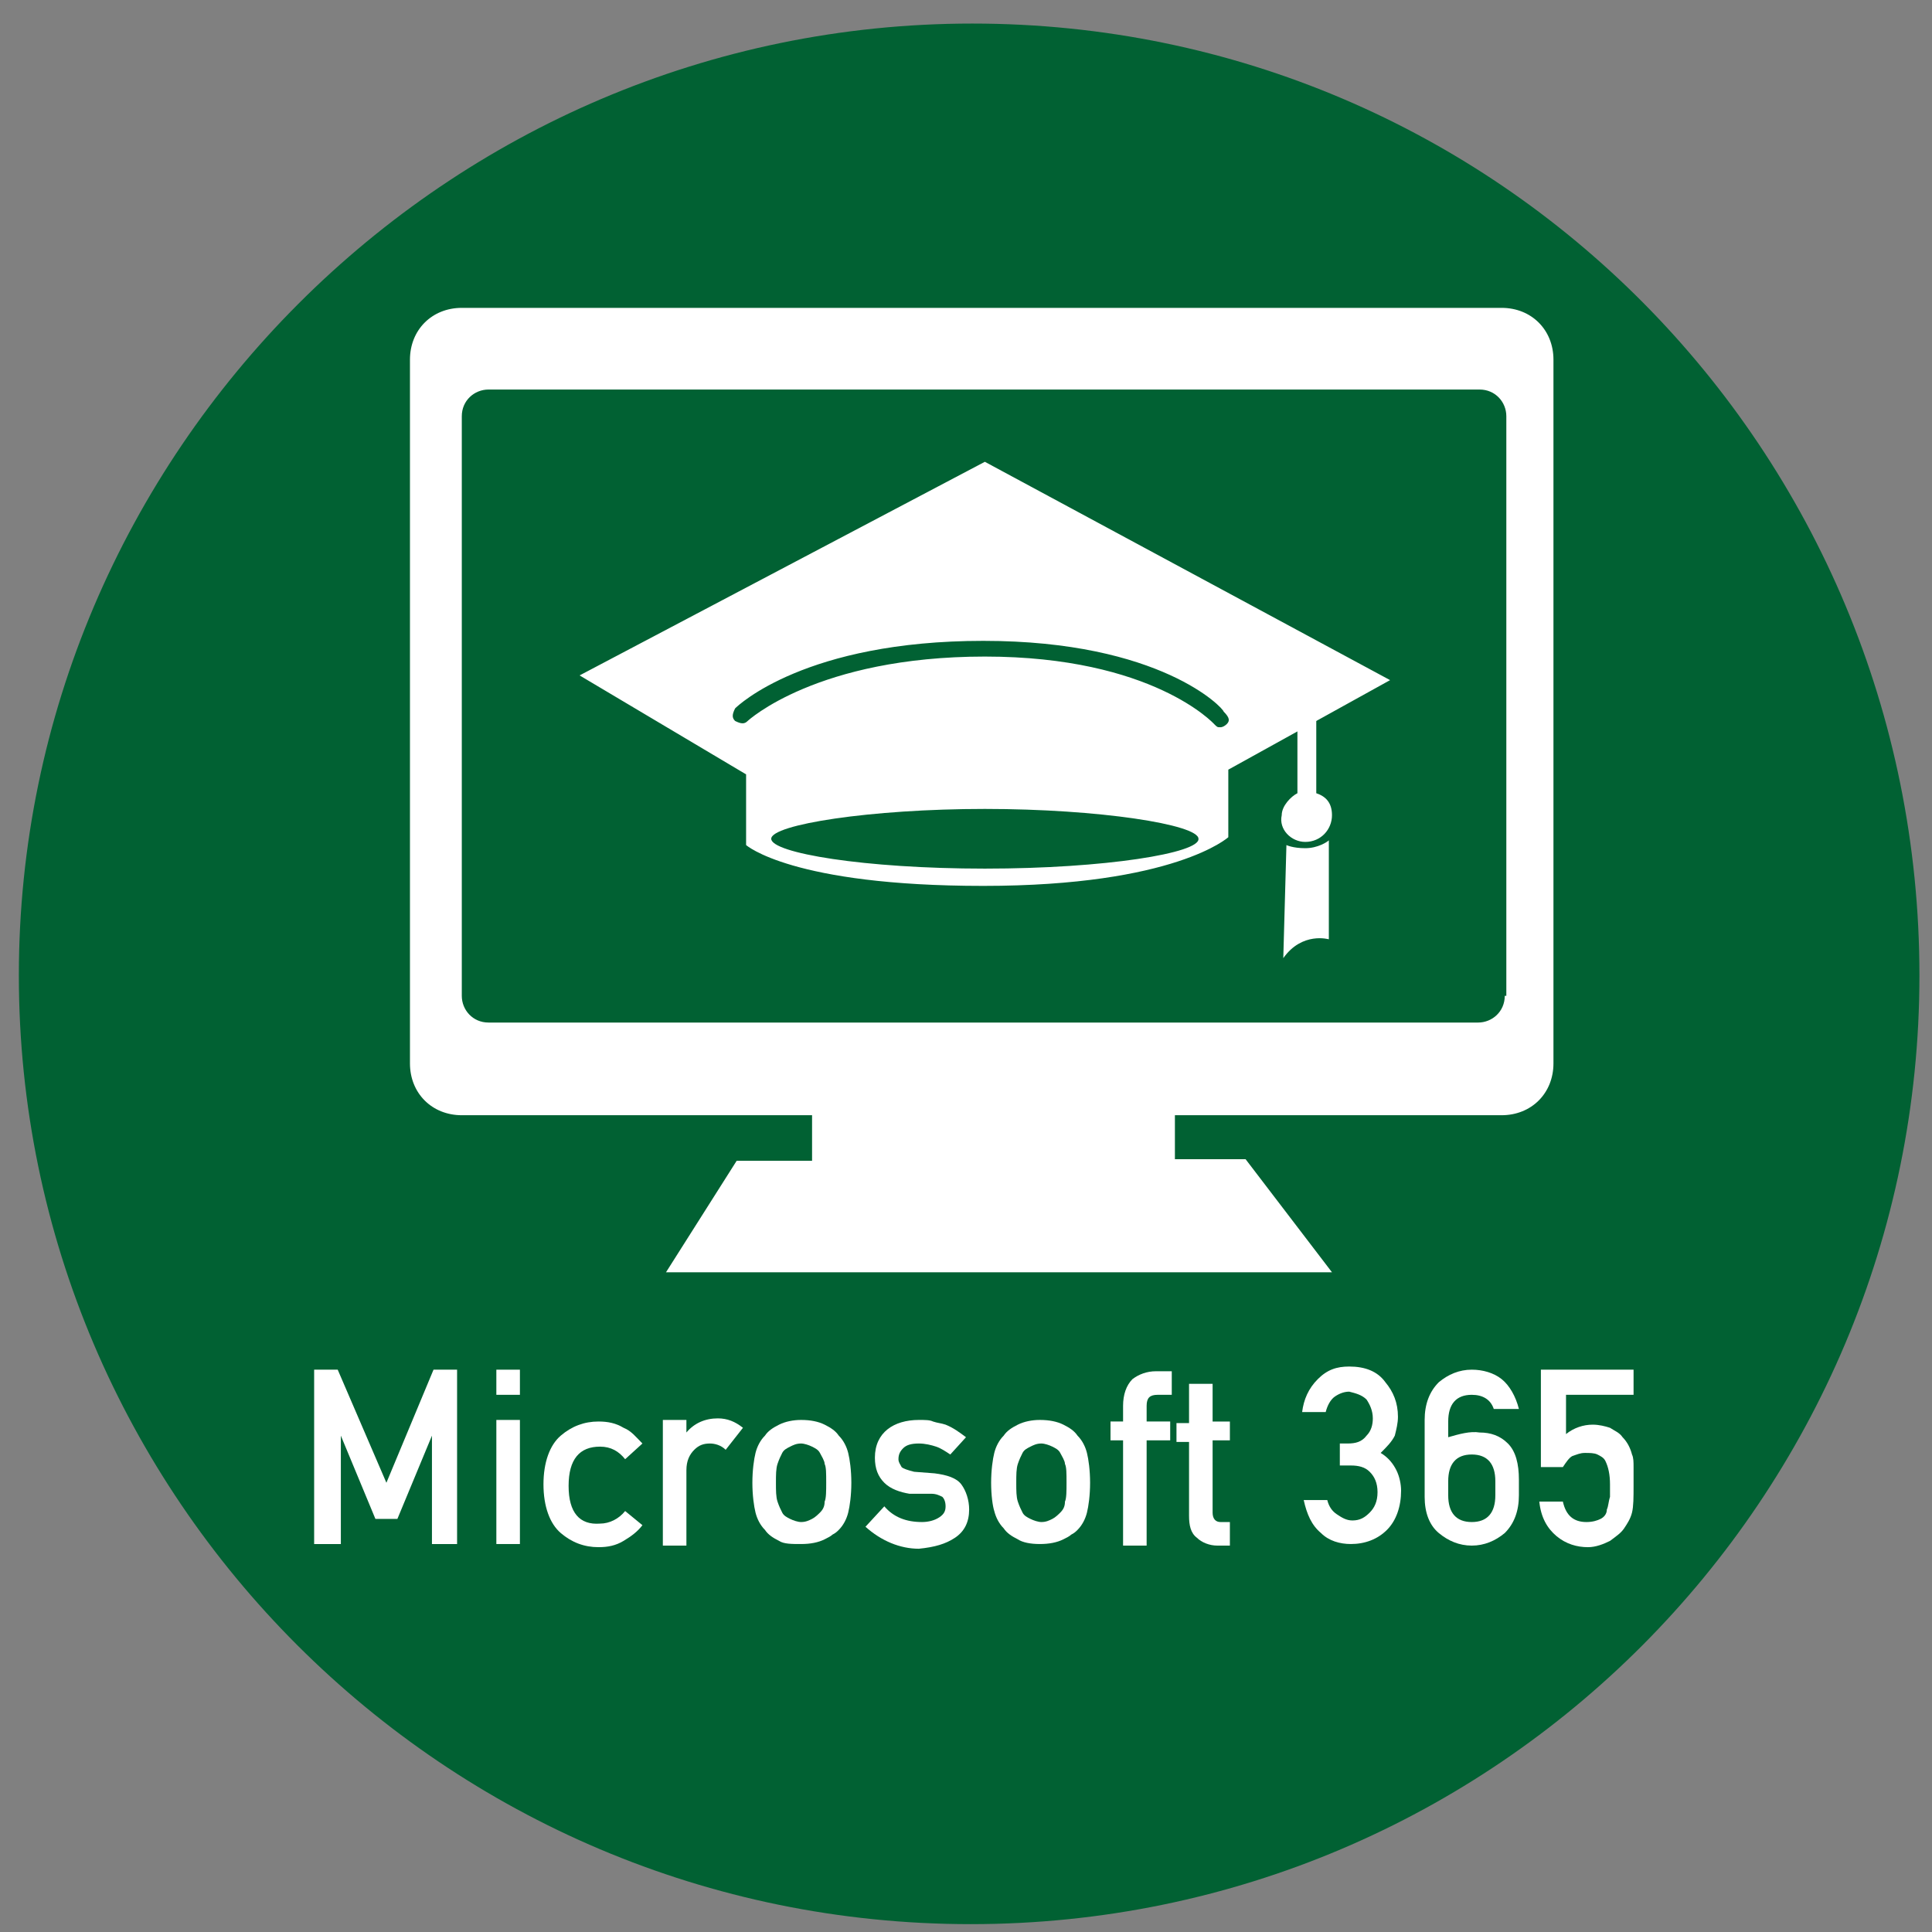
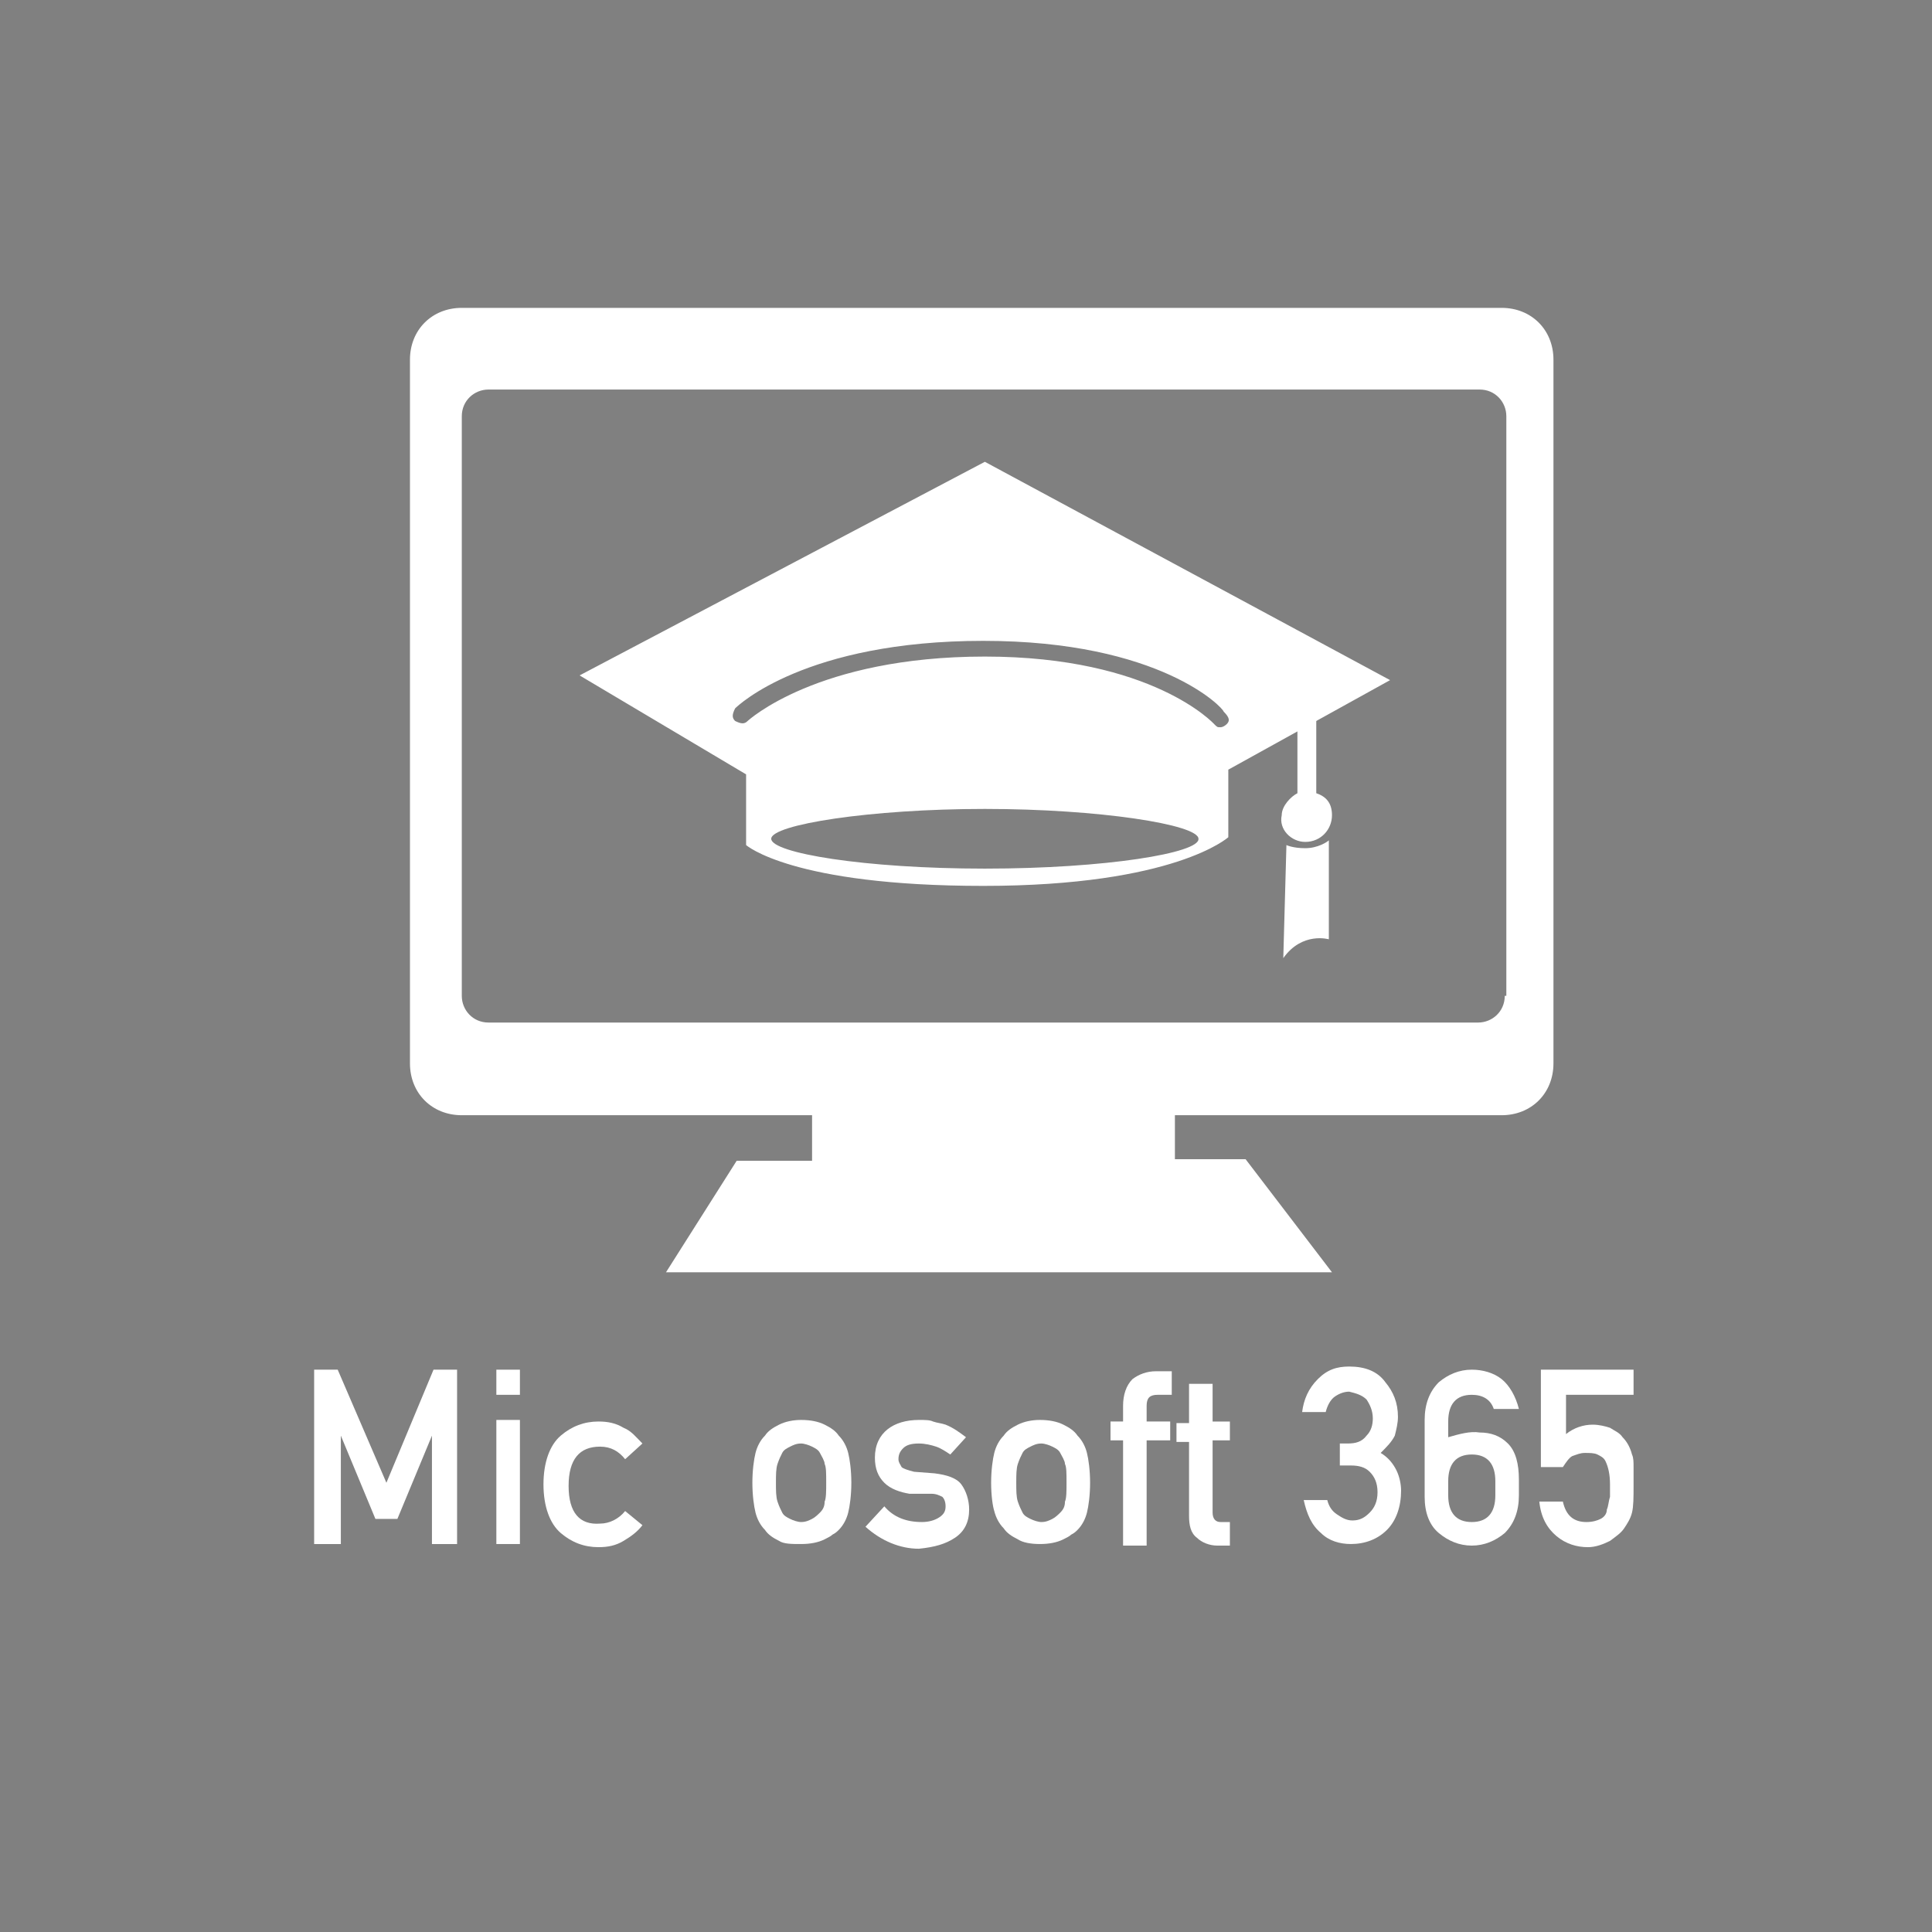
<svg xmlns="http://www.w3.org/2000/svg" version="1.1" id="レイヤー_1" x="0px" y="0px" viewBox="0 0 123 123" style="enable-background:new 0 0 123 123;" xml:space="preserve">
  <rect x="0" y="0" width="123" height="123" fill="#808080" stroke="none" />
  <style type="text/css">
	.st0{fill:#016133;}
	.st1{fill:#FFFFFF;}
</style>
-   <path class="st0" d="M122.2,62.1c0,33.2-26.9,60.4-60.4,60.4S1.2,95.3,1.2,62.1S28.4,1.5,61.9,1.5S122.2,28.7,122.2,62.1z" />
  <g>
    <path class="st1" d="M95.6,19.6H29.4c-1.9,0-3.3,1.4-3.3,3.3v44.8c0,1.9,1.4,3.3,3.3,3.3h22.3v2.9h-4.8L42.4,81h42.4l-5.5-7.2h-4.5   V71h20.8c1.9,0,3.3-1.4,3.3-3.3V22.9C98.9,21,97.5,19.6,95.6,19.6z M95.8,63.4c0,1-0.8,1.7-1.7,1.7H31.1c-1,0-1.7-0.8-1.7-1.7V26.5   c0-1,0.8-1.7,1.7-1.7h63.1c1,0,1.7,0.8,1.7,1.7V63.4L95.8,63.4z" />
    <path class="st1" d="M62.7,29.4L36.9,43l10.6,6.3v4.5c0,0,2.9,2.6,15.1,2.6s15.6-3.1,15.6-3.1v-4.3l10.3-5.7L62.7,29.4z M62.7,55.3   c-7.7,0-13.6-1-13.6-1.9c0-0.9,6.3-1.9,13.6-1.9s13.6,1,13.6,1.9C76.4,54.3,70.4,55.3,62.7,55.3z M78.1,46.1c0,0-0.2,0.2-0.4,0.2   c-0.2,0-0.2,0-0.4-0.2c0,0-3.9-4.3-14.6-4.3s-15.1,4.1-15.1,4.1c-0.2,0.2-0.4,0.2-0.8,0c-0.2-0.2-0.2-0.4,0-0.8   c0.2-0.2,4.5-4.3,15.8-4.3s15.3,4.3,15.3,4.5C78.3,45.7,78.3,45.9,78.1,46.1z" />
    <g>
      <path class="st1" d="M83.1,53.6c1,0,1.7-0.8,1.7-1.7c0-0.8-0.4-1.2-1-1.4v-5.7c0-0.2-0.2-0.4-0.4-0.4c-0.2,0-0.8,0.2-0.8,0.4v5.7    c-0.4,0.2-1,0.8-1,1.4C81.4,52.8,82.2,53.6,83.1,53.6z" />
      <path class="st1" d="M83.1,54c-0.8,0-1.2-0.2-1.2-0.2L81.7,61c1.2-1.7,2.9-1.2,2.9-1.2v-6.3C84.5,53.6,83.9,54,83.1,54z" />
    </g>
  </g>
  <g>
    <path class="st1" d="M20,87.2h1.5l3.1,7.2l3-7.2h1.5v11.1h-1.6v-6.9l0,0l-2.2,5.3h-1.4l-2.2-5.3l0,0v6.9H20   C20,98.4,20,87.2,20,87.2z" />
    <path class="st1" d="M31.6,87.2h1.5v1.6h-1.5V87.2z M31.6,90.4h1.5v7.9h-1.5V90.4z" />
    <path class="st1" d="M40.9,97.1c-0.3,0.4-0.7,0.7-1.2,1s-1,0.4-1.6,0.4c-0.9,0-1.7-0.3-2.4-0.9s-1.1-1.7-1.1-3.1s0.4-2.5,1.1-3.1   c0.7-0.6,1.5-0.9,2.4-0.9c0.6,0,1.1,0.1,1.6,0.4c0.5,0.2,0.8,0.6,1.2,1l-1.1,1c-0.4-0.5-0.9-0.8-1.6-0.8c-1.3,0-2,0.8-2,2.5   s0.7,2.5,2,2.4c0.6,0,1.2-0.3,1.6-0.8L40.9,97.1z" />
-     <path class="st1" d="M42.2,90.4h1.5v0.8l0,0c0.5-0.6,1.2-0.9,2-0.9c0.6,0,1.1,0.2,1.6,0.6l-1.1,1.4c-0.3-0.3-0.7-0.4-1-0.4   c-0.4,0-0.7,0.1-1,0.4s-0.5,0.7-0.5,1.3v4.8h-1.5V90.4z" />
    <path class="st1" d="M47.9,94.4c0-0.8,0.1-1.5,0.2-1.9c0.1-0.4,0.3-0.8,0.6-1.1c0.2-0.3,0.5-0.5,0.9-0.7s0.9-0.3,1.4-0.3   c0.6,0,1.1,0.1,1.5,0.3s0.7,0.4,0.9,0.7c0.3,0.3,0.5,0.7,0.6,1.1s0.2,1.1,0.2,1.9s-0.1,1.5-0.2,1.9c-0.1,0.4-0.3,0.8-0.6,1.1   c-0.1,0.1-0.2,0.2-0.4,0.3c-0.1,0.1-0.3,0.2-0.5,0.3c-0.4,0.2-0.9,0.3-1.5,0.3s-1.1,0-1.4-0.2c-0.4-0.2-0.7-0.4-0.9-0.7   c-0.3-0.3-0.5-0.7-0.6-1.1C48,95.9,47.9,95.2,47.9,94.4z M52.6,94.4c0-0.6,0-1-0.1-1.2c0-0.2-0.2-0.5-0.3-0.7s-0.3-0.3-0.5-0.4   s-0.5-0.2-0.7-0.2c-0.3,0-0.5,0.1-0.7,0.2s-0.4,0.2-0.5,0.4s-0.2,0.4-0.3,0.7c-0.1,0.3-0.1,0.7-0.1,1.2s0,0.9,0.1,1.2   c0.1,0.3,0.2,0.5,0.3,0.7s0.3,0.3,0.5,0.4s0.5,0.2,0.7,0.2c0.3,0,0.5-0.1,0.7-0.2s0.4-0.3,0.5-0.4c0.2-0.2,0.3-0.4,0.3-0.7   C52.6,95.4,52.6,94.9,52.6,94.4z" />
    <path class="st1" d="M56.3,95.9c0.6,0.7,1.4,1,2.4,1c0.4,0,0.8-0.1,1.1-0.3c0.3-0.2,0.4-0.4,0.4-0.7s-0.1-0.5-0.2-0.6   c-0.2-0.1-0.4-0.2-0.7-0.2h-1.4c-0.6-0.1-1.2-0.3-1.6-0.7c-0.4-0.4-0.6-0.9-0.6-1.6c0-0.8,0.3-1.4,0.8-1.8s1.2-0.6,2-0.6   c0.4,0,0.7,0,0.9,0.1c0.3,0.1,0.5,0.1,0.8,0.2c0.5,0.2,0.9,0.5,1.3,0.8l-1,1.1c-0.3-0.2-0.6-0.4-0.9-0.5c-0.3-0.1-0.7-0.2-1.1-0.2   c-0.5,0-0.8,0.1-1,0.3s-0.3,0.4-0.3,0.7c0,0.2,0.1,0.3,0.2,0.5c0.1,0.1,0.4,0.2,0.8,0.3l1.3,0.1c0.8,0.1,1.4,0.3,1.7,0.7   s0.5,1,0.5,1.6c0,0.8-0.3,1.4-0.9,1.8c-0.6,0.4-1.3,0.6-2.3,0.7c-1.2,0-2.4-0.5-3.4-1.4L56.3,95.9z" />
    <path class="st1" d="M63.1,94.4c0-0.8,0.1-1.5,0.2-1.9s0.3-0.8,0.6-1.1c0.2-0.3,0.5-0.5,0.9-0.7s0.9-0.3,1.4-0.3   c0.6,0,1.1,0.1,1.5,0.3s0.7,0.4,0.9,0.7c0.3,0.3,0.5,0.7,0.6,1.1s0.2,1.1,0.2,1.9s-0.1,1.5-0.2,1.9s-0.3,0.8-0.6,1.1   c-0.1,0.1-0.2,0.2-0.4,0.3c-0.1,0.1-0.3,0.2-0.5,0.3c-0.4,0.2-0.9,0.3-1.5,0.3s-1.1-0.1-1.4-0.3c-0.4-0.2-0.7-0.4-0.9-0.7   c-0.3-0.3-0.5-0.7-0.6-1.1C63.2,95.9,63.1,95.2,63.1,94.4z M67.9,94.4c0-0.6,0-1-0.1-1.2c0-0.2-0.2-0.5-0.3-0.7   c-0.1-0.2-0.3-0.3-0.5-0.4s-0.5-0.2-0.7-0.2c-0.3,0-0.5,0.1-0.7,0.2s-0.4,0.2-0.5,0.4s-0.2,0.4-0.3,0.7s-0.1,0.7-0.1,1.2   s0,0.9,0.1,1.2c0.1,0.3,0.2,0.5,0.3,0.7s0.3,0.3,0.5,0.4s0.5,0.2,0.7,0.2c0.3,0,0.5-0.1,0.7-0.2s0.4-0.3,0.5-0.4   c0.2-0.2,0.3-0.4,0.3-0.7C67.9,95.4,67.9,94.9,67.9,94.4z" />
    <path class="st1" d="M71.5,91.7h-0.8v-1.2h0.8v-1c0-0.7,0.2-1.3,0.6-1.7c0.4-0.3,0.9-0.5,1.5-0.5h1v1.5h-0.9   c-0.5,0-0.7,0.2-0.7,0.7v1h1.5v1.2H73v6.7h-1.5V91.7z" />
    <path class="st1" d="M75.7,88.1h1.5v2.4h1.1v1.2h-1.1v4.6c0,0.4,0.2,0.6,0.5,0.6h0.6v1.5h-0.8c-0.5,0-1-0.2-1.3-0.5   c-0.4-0.3-0.5-0.8-0.5-1.4v-4.7h-0.8v-1.2h0.8C75.7,90.5,75.7,88.1,75.7,88.1z" />
    <path class="st1" d="M85.3,91.9h0.5c0.5,0,0.9-0.1,1.2-0.5c0.3-0.3,0.4-0.7,0.4-1.1c0-0.5-0.2-0.9-0.4-1.2   c-0.3-0.3-0.7-0.4-1.1-0.5c-0.3,0-0.6,0.1-0.9,0.3c-0.3,0.2-0.5,0.6-0.6,1h-1.5c0.1-0.8,0.4-1.5,1-2.1s1.2-0.8,2-0.8   c1,0,1.8,0.3,2.3,1c0.5,0.6,0.8,1.3,0.8,2.2c0,0.4-0.1,0.8-0.2,1.2c-0.2,0.4-0.5,0.7-0.9,1.1c0.5,0.3,0.8,0.7,1,1.1   s0.3,0.9,0.3,1.3c0,1-0.3,1.9-0.9,2.5s-1.4,0.9-2.3,0.9c-0.7,0-1.4-0.2-1.9-0.7c-0.6-0.5-0.9-1.2-1.1-2.1h1.5   c0.1,0.4,0.3,0.7,0.6,0.9c0.3,0.2,0.6,0.4,1,0.4c0.5,0,0.8-0.2,1.1-0.5s0.5-0.7,0.5-1.3s-0.2-1-0.5-1.3s-0.7-0.4-1.2-0.4h-0.7   C85.3,93.4,85.3,91.9,85.3,91.9z" />
    <path class="st1" d="M90.7,90.4c0-1,0.3-1.8,0.9-2.4c0.6-0.5,1.3-0.8,2.1-0.8c0.7,0,1.4,0.2,1.9,0.6s0.9,1.1,1.1,1.9h-1.6   c-0.2-0.6-0.7-0.9-1.4-0.9c-1,0-1.5,0.6-1.5,1.7v1c0.7-0.2,1.4-0.4,2-0.3c0.7,0,1.3,0.2,1.8,0.7s0.7,1.3,0.7,2.3v1   c0,1-0.3,1.8-0.9,2.4c-0.6,0.5-1.3,0.8-2.1,0.8c-0.8,0-1.5-0.3-2.1-0.8s-0.9-1.3-0.9-2.3V90.4z M92.2,95.2c0,1.1,0.5,1.7,1.5,1.7   s1.5-0.6,1.5-1.7v-0.9c0-1.1-0.5-1.7-1.5-1.7s-1.5,0.6-1.5,1.7V95.2z" />
    <path class="st1" d="M98.3,87.2h5.7v1.6h-4.3v2.5c0.5-0.4,1.1-0.6,1.7-0.6c0.4,0,0.8,0.1,1.1,0.2c0.3,0.2,0.6,0.3,0.8,0.6   c0.3,0.3,0.5,0.7,0.6,1.1c0.1,0.2,0.1,0.5,0.1,0.8s0,0.7,0,1.2c0,0.7,0,1.3-0.1,1.7s-0.3,0.7-0.5,1s-0.5,0.5-0.9,0.8   c-0.4,0.2-0.9,0.4-1.4,0.4c-0.7,0-1.4-0.2-2-0.7s-1-1.2-1.1-2.2h1.5c0.2,0.9,0.7,1.3,1.5,1.3c0.4,0,0.7-0.1,0.9-0.2   c0.2-0.1,0.4-0.3,0.4-0.6c0.1-0.2,0.1-0.5,0.2-0.8c0-0.3,0-0.5,0-0.8c0-0.6-0.1-1.1-0.3-1.5c-0.1-0.2-0.3-0.3-0.5-0.4   s-0.5-0.1-0.8-0.1s-0.5,0.1-0.8,0.2c-0.2,0.1-0.4,0.4-0.6,0.7h-1.4v-6.2H98.3z" />
  </g>
</svg>